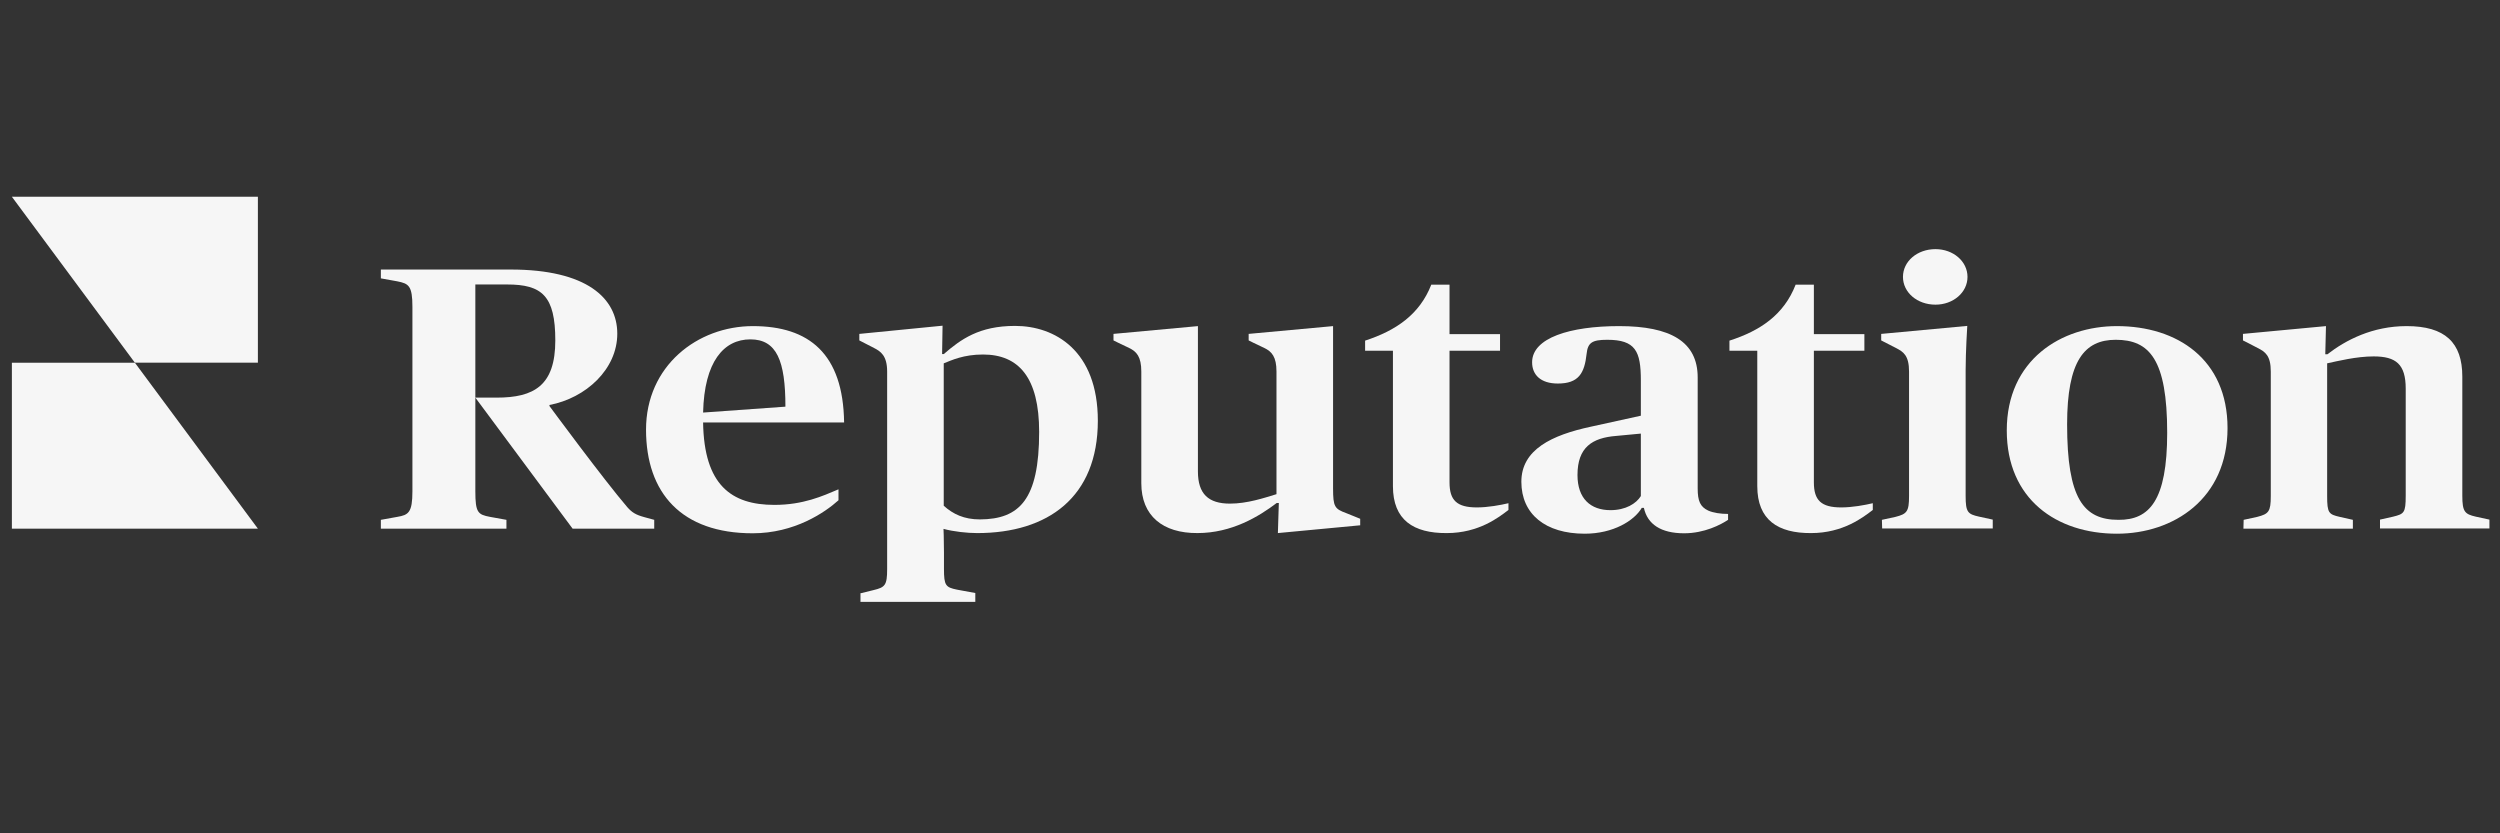
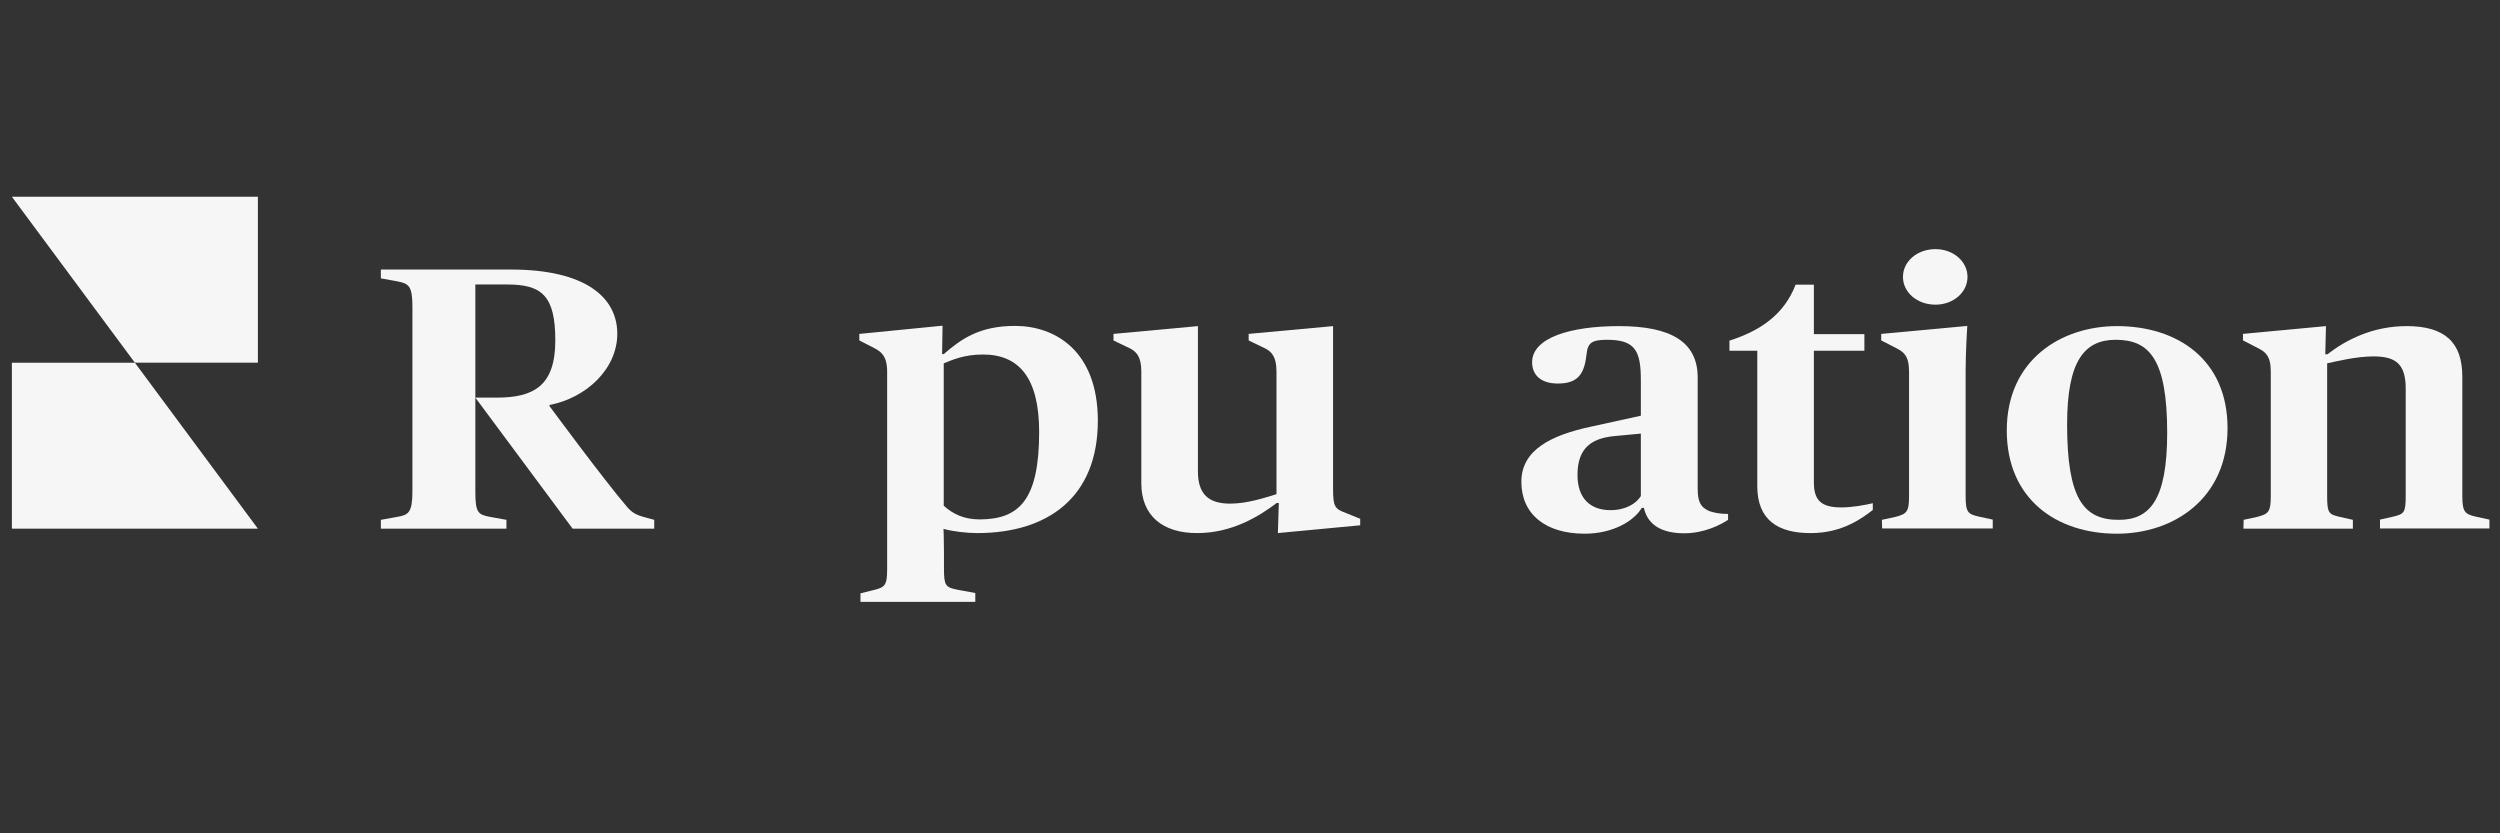
<svg xmlns="http://www.w3.org/2000/svg" width="162" height="54" viewBox="0 0 162 54" fill="none">
  <rect x="0" y="0" width="162" height="54" fill="#333333" stroke="none" />
  <g clip-path="url(#clip0_4402_3440)">
    <path d="M8.74 23.503L0.77 12.75H16.711V23.503H8.74Z" fill="#F6F6F6" />
    <path d="M8.74 23.504L16.711 34.257H0.77V23.504H8.74Z" fill="#F6F6F6" />
-     <path d="M41.863 27.838C41.863 23.708 45.197 21.132 48.788 21.132C52.425 21.132 54.638 22.918 54.698 27.374H45.561C45.621 31.436 47.394 32.717 50.182 32.717C52.046 32.717 53.304 32.145 54.334 31.708V32.417C53.456 33.208 51.486 34.557 48.773 34.557C44.167 34.557 41.863 31.954 41.863 27.838ZM45.561 26.734L50.895 26.352C50.895 23.381 50.334 21.991 48.622 21.991C46.909 21.991 45.636 23.422 45.561 26.734Z" fill="#F6F6F6" />
    <path d="M55.729 38.455L56.608 38.237C57.35 38.06 57.487 37.924 57.487 36.888V24.076C57.487 23.04 57.062 22.768 56.638 22.55C56.214 22.332 55.684 22.059 55.684 22.059V21.637L61.078 21.105L61.048 22.945H61.154C62.26 21.991 63.442 21.119 65.776 21.119C68.352 21.119 71.14 22.713 71.14 27.265C71.14 32.213 67.912 34.544 63.321 34.544C62.669 34.544 61.79 34.448 61.139 34.271C61.139 34.271 61.169 34.939 61.169 35.797V36.861C61.169 37.937 61.275 38.06 62.018 38.21L63.2 38.428V39H55.759V38.455H55.729ZM67.337 27.988C67.337 24.471 66.018 22.972 63.7 22.972C62.442 22.972 61.669 23.34 61.154 23.545V32.772C61.76 33.317 62.472 33.658 63.503 33.658C66.048 33.644 67.337 32.39 67.337 27.988Z" fill="#F6F6F6" />
    <path d="M73.957 31.313V24.076C73.957 23.122 73.654 22.781 73.17 22.55C72.669 22.318 72.154 22.059 72.154 22.059V21.636L77.625 21.132V30.55C77.625 32.008 78.306 32.635 79.701 32.635C80.822 32.635 81.913 32.267 82.716 32.022V24.076C82.716 23.122 82.413 22.781 81.928 22.55C81.428 22.318 80.913 22.059 80.913 22.059V21.636L86.383 21.132V31.654C86.383 32.84 86.489 32.976 87.232 33.249L88.141 33.617V34.039L82.807 34.543L82.868 32.594H82.731C81.58 33.467 79.822 34.543 77.594 34.543C75.352 34.557 73.957 33.426 73.957 31.313Z" fill="#F6F6F6" />
    <path d="M98.584 31.218C98.584 29.133 100.554 28.192 103.1 27.647L106.327 26.938V24.648C106.327 22.754 105.979 22.018 104.145 22.018C103.16 22.018 102.888 22.209 102.812 22.931C102.675 24.185 102.297 24.853 100.948 24.853C99.826 24.853 99.281 24.28 99.281 23.476C99.281 21.895 101.736 21.132 104.918 21.132C108.252 21.132 110.01 22.141 110.01 24.458V31.654C110.01 32.472 110.176 32.84 110.691 33.085C111.025 33.235 111.51 33.303 111.979 33.303V33.685C111.51 33.998 110.449 34.557 109.131 34.557C107.63 34.557 106.752 33.971 106.524 32.908H106.388C105.903 33.739 104.539 34.584 102.691 34.584C100.145 34.584 98.584 33.317 98.584 31.218ZM106.327 32.145V28.097L104.736 28.247C103.175 28.369 102.221 28.983 102.221 30.782C102.221 32.308 103.069 33.058 104.357 33.058C105.342 33.058 106.024 32.635 106.327 32.145Z" fill="#F6F6F6" />
    <path d="M113.872 31.504V22.727H112.068V22.073C114.069 21.432 115.599 20.396 116.357 18.447H117.539V21.65H120.812V22.727H117.539V31.259C117.539 32.417 118.008 32.881 119.312 32.881C120.024 32.881 120.842 32.731 121.357 32.608V33.044C120.751 33.508 119.448 34.544 117.357 34.544C115.22 34.557 113.872 33.699 113.872 31.504Z" fill="#F6F6F6" />
    <path d="M121.948 33.685L122.827 33.494C123.569 33.303 123.706 33.153 123.706 32.145V24.076C123.706 23.04 123.342 22.795 122.857 22.55C122.372 22.304 121.902 22.059 121.902 22.059V21.637L127.479 21.119C127.479 21.119 127.373 22.782 127.373 23.994V32.131C127.373 33.194 127.509 33.317 128.252 33.48L129.13 33.671V34.244H121.963L121.948 33.685ZM123.312 17.943C123.312 16.934 124.236 16.144 125.418 16.144C126.57 16.144 127.494 16.934 127.494 17.943C127.494 18.952 126.57 19.742 125.418 19.742C124.236 19.742 123.312 18.952 123.312 17.943Z" fill="#F6F6F6" />
    <path d="M130.039 27.892C130.039 23.313 133.57 21.132 137.176 21.132C141.086 21.132 144.344 23.285 144.344 27.742C144.344 32.322 140.843 34.584 137.176 34.584C133.267 34.584 130.039 32.349 130.039 27.892ZM140.434 28.042C140.434 23.285 139.283 22.018 137.1 22.018C135.07 22.018 133.949 23.381 133.949 27.497C133.949 32.308 135.009 33.685 137.282 33.685C139.267 33.698 140.434 32.458 140.434 28.042Z" fill="#F6F6F6" />
    <path d="M145.389 33.685L146.268 33.494C147.011 33.303 147.147 33.153 147.147 32.145V24.076C147.147 23.04 146.783 22.795 146.298 22.55C145.814 22.291 145.344 22.059 145.344 22.059V21.636L150.723 21.132L150.678 22.958H150.814C152.011 22.032 153.739 21.132 155.951 21.132C158.436 21.132 159.558 22.195 159.558 24.403V32.131C159.558 33.167 159.724 33.317 160.436 33.48L161.315 33.671V34.243H154.224V33.671L155.072 33.48C155.784 33.303 155.89 33.235 155.89 32.131V25.18C155.89 23.599 155.254 23.095 153.814 23.095C152.693 23.095 151.496 23.395 150.799 23.544V32.145C150.799 33.249 150.905 33.33 151.617 33.494L152.466 33.685V34.257H145.374L145.389 33.685Z" fill="#F6F6F6" />
    <path d="M30.802 31.831C30.802 33.221 30.968 33.344 31.756 33.494L32.817 33.685V34.257H24.68V33.685L25.74 33.494C26.468 33.371 26.725 33.221 26.725 31.831V19.892C26.725 18.502 26.483 18.379 25.74 18.229L24.68 18.038V17.466H33.09C38.015 17.466 40 19.32 40 21.623C40 23.926 37.969 25.794 35.605 26.243V26.311C35.605 26.311 39.121 31.082 40.651 32.867C40.954 33.208 41.197 33.358 41.742 33.508L42.394 33.685V34.257H37.105L30.802 25.766H32.181C34.605 25.766 35.984 24.989 35.984 22.059C35.984 19.17 35.12 18.434 32.862 18.434C31.878 18.434 30.802 18.434 30.802 18.434V31.831Z" fill="#F6F6F6" />
-     <path d="M90.262 31.504V22.727H88.459V22.073C90.459 21.419 91.99 20.383 92.747 18.447H93.929V21.65H97.202V22.727H93.929V31.259C93.929 32.417 94.399 32.881 95.702 32.881C96.415 32.881 97.233 32.731 97.748 32.608V33.044C97.142 33.508 95.839 34.544 93.748 34.544C91.596 34.557 90.262 33.699 90.262 31.504Z" fill="#F6F6F6" />
  </g>
  <defs>
    <clipPath id="clip0_4402_3440">
      <rect width="160.649" height="54" fill="white" transform="translate(0.77)" />
    </clipPath>
  </defs>
</svg>